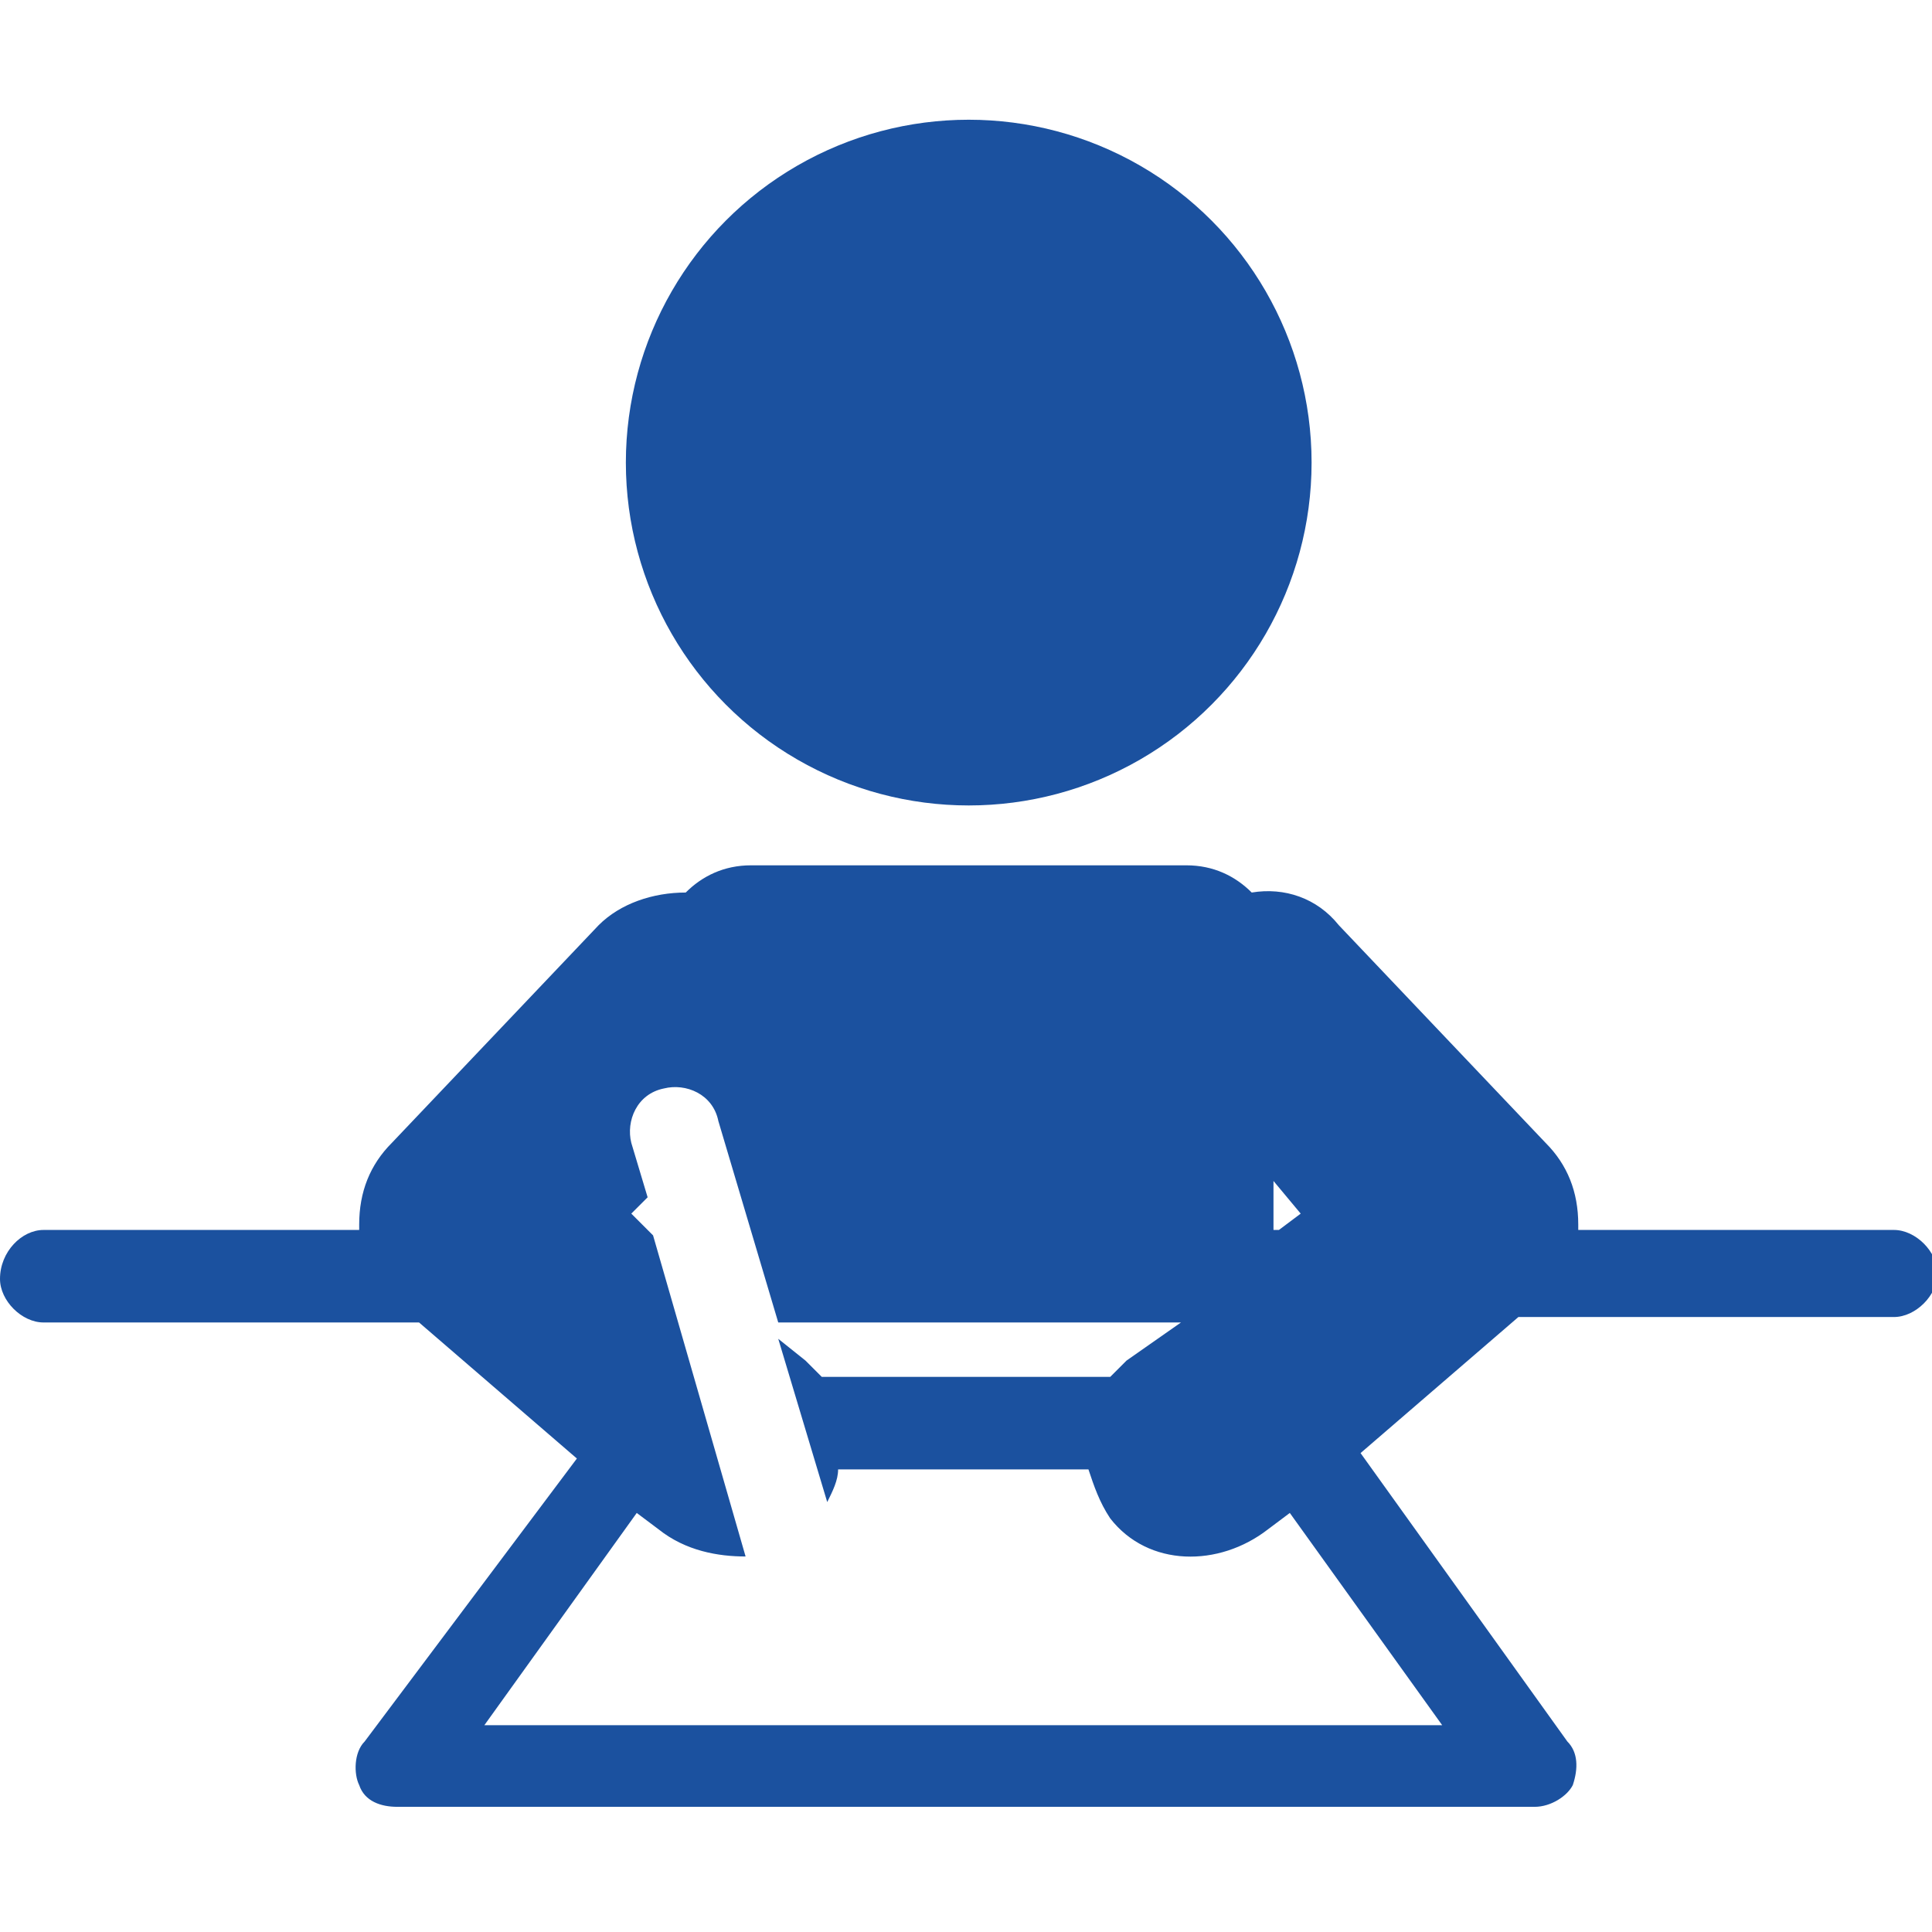
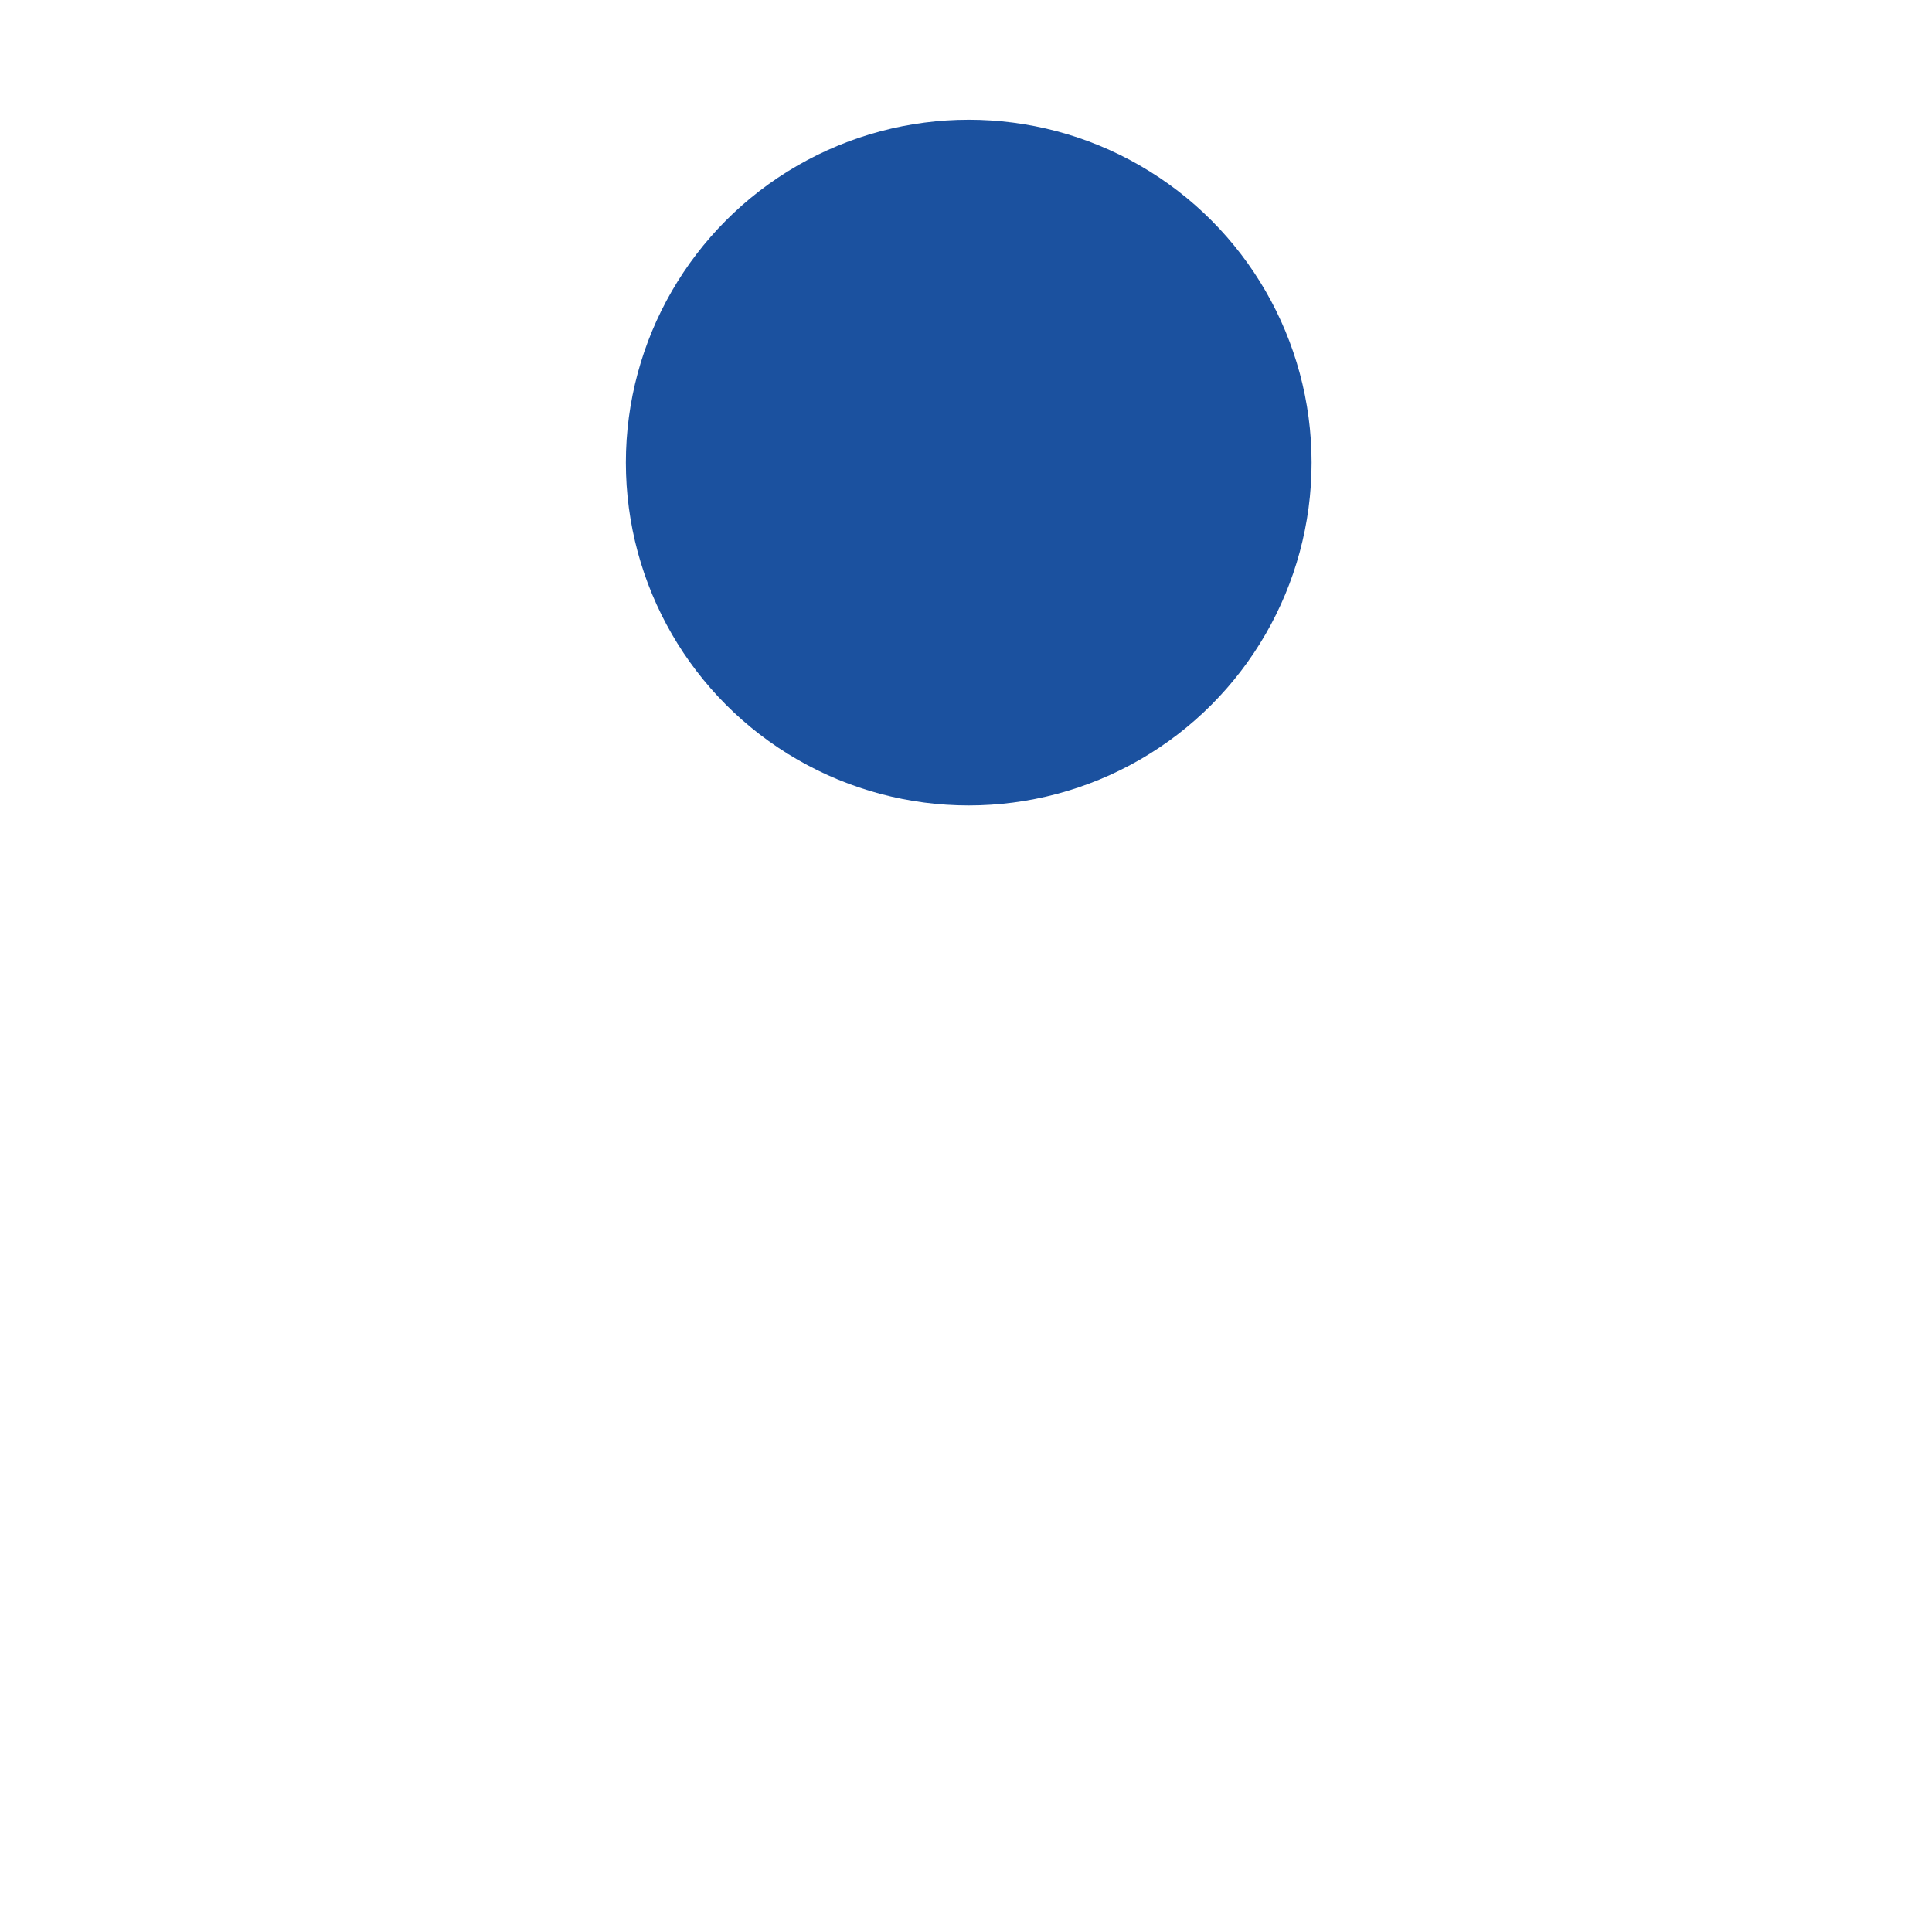
<svg xmlns="http://www.w3.org/2000/svg" version="1.1" id="レイヤー_1" x="0px" y="0px" viewBox="0 0 35.5 35.5" style="enable-background:new 0 0 35.5 35.5;" xml:space="preserve">
  <style type="text/css">
	.st0{fill:#1B519F;}
</style>
  <g id="_x30_8_1_">
-     <path class="st0" d="M0.8,24.3h6.9l2.9,2.5L6.7,32c-0.2,0.2-0.2,0.6-0.1,0.8c0.1,0.3,0.4,0.4,0.7,0.4h20.9c0.3,0,0.6-0.2,0.7-0.4   c0.1-0.3,0.1-0.6-0.1-0.8L25,26.7l2.9-2.5h6.9c0.4,0,0.8-0.4,0.8-0.8s-0.4-0.8-0.8-0.8H29v-0.1c0-0.6-0.2-1.1-0.6-1.5l-3.8-4   c-0.4-0.5-1-0.7-1.6-0.6c-0.3-0.3-0.7-0.5-1.2-0.5h-8c-0.5,0-0.9,0.2-1.2,0.5c-0.6,0-1.2,0.2-1.6,0.6l-3.8,4   c-0.4,0.4-0.6,0.9-0.6,1.5v0.1H0.8C0.4,22.6,0,23,0,23.5C0,23.9,0.4,24.3,0.8,24.3z M23.5,22.6h-0.1v-0.9l0.5,0.6L23.5,22.6z    M11.6,22.3l0.3-0.3l-0.3-1c-0.1-0.4,0.1-0.9,0.6-1c0.4-0.1,0.9,0.1,1,0.6l1.1,3.7h7.4l-1,0.7c-0.1,0.1-0.2,0.2-0.3,0.3h-5.3   c-0.1-0.1-0.2-0.2-0.3-0.3l-0.5-0.4l0.9,3c0.1-0.2,0.2-0.4,0.2-0.6H20c0.1,0.3,0.2,0.6,0.4,0.9c0.7,0.9,2,0.9,2.9,0.2l0.4-0.3   l2.8,3.9H8.9l2.8-3.9l0.4,0.3c0.5,0.4,1.1,0.5,1.6,0.5L12,22.7l0,0L11.6,22.3z" />
    <circle class="st0" cx="17.8" cy="8.5" r="6.3" />
  </g>
</svg>